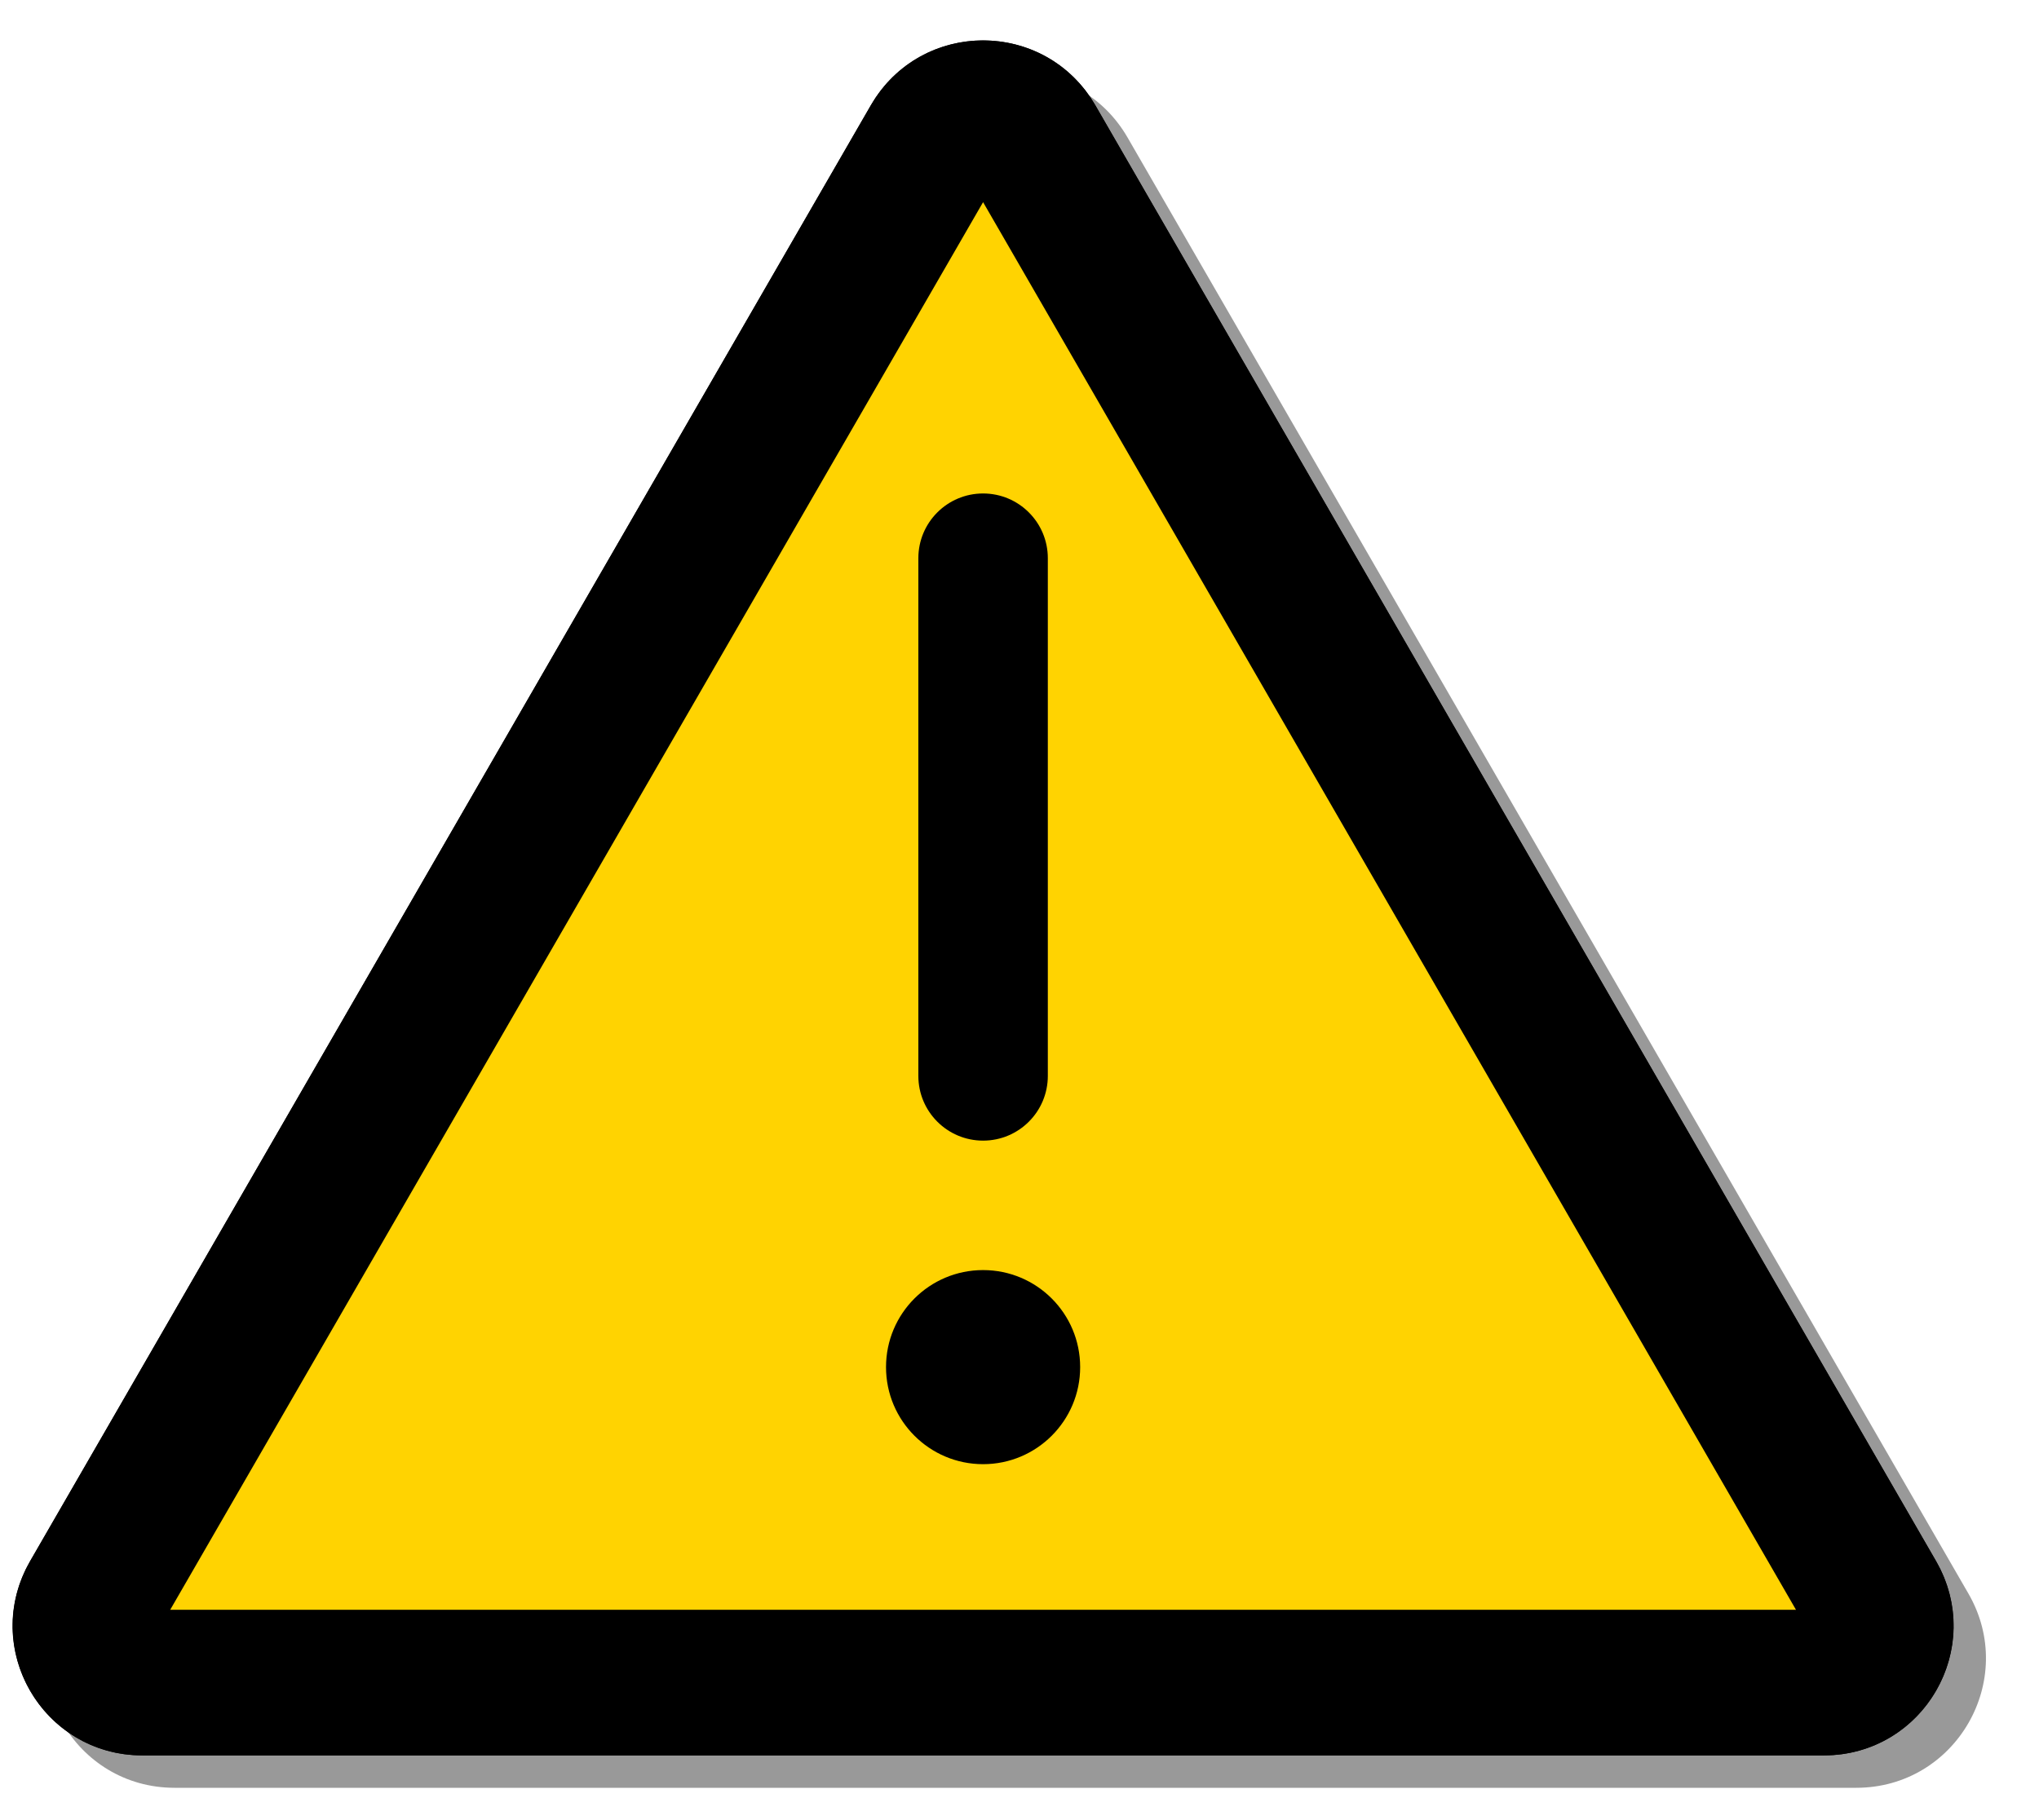
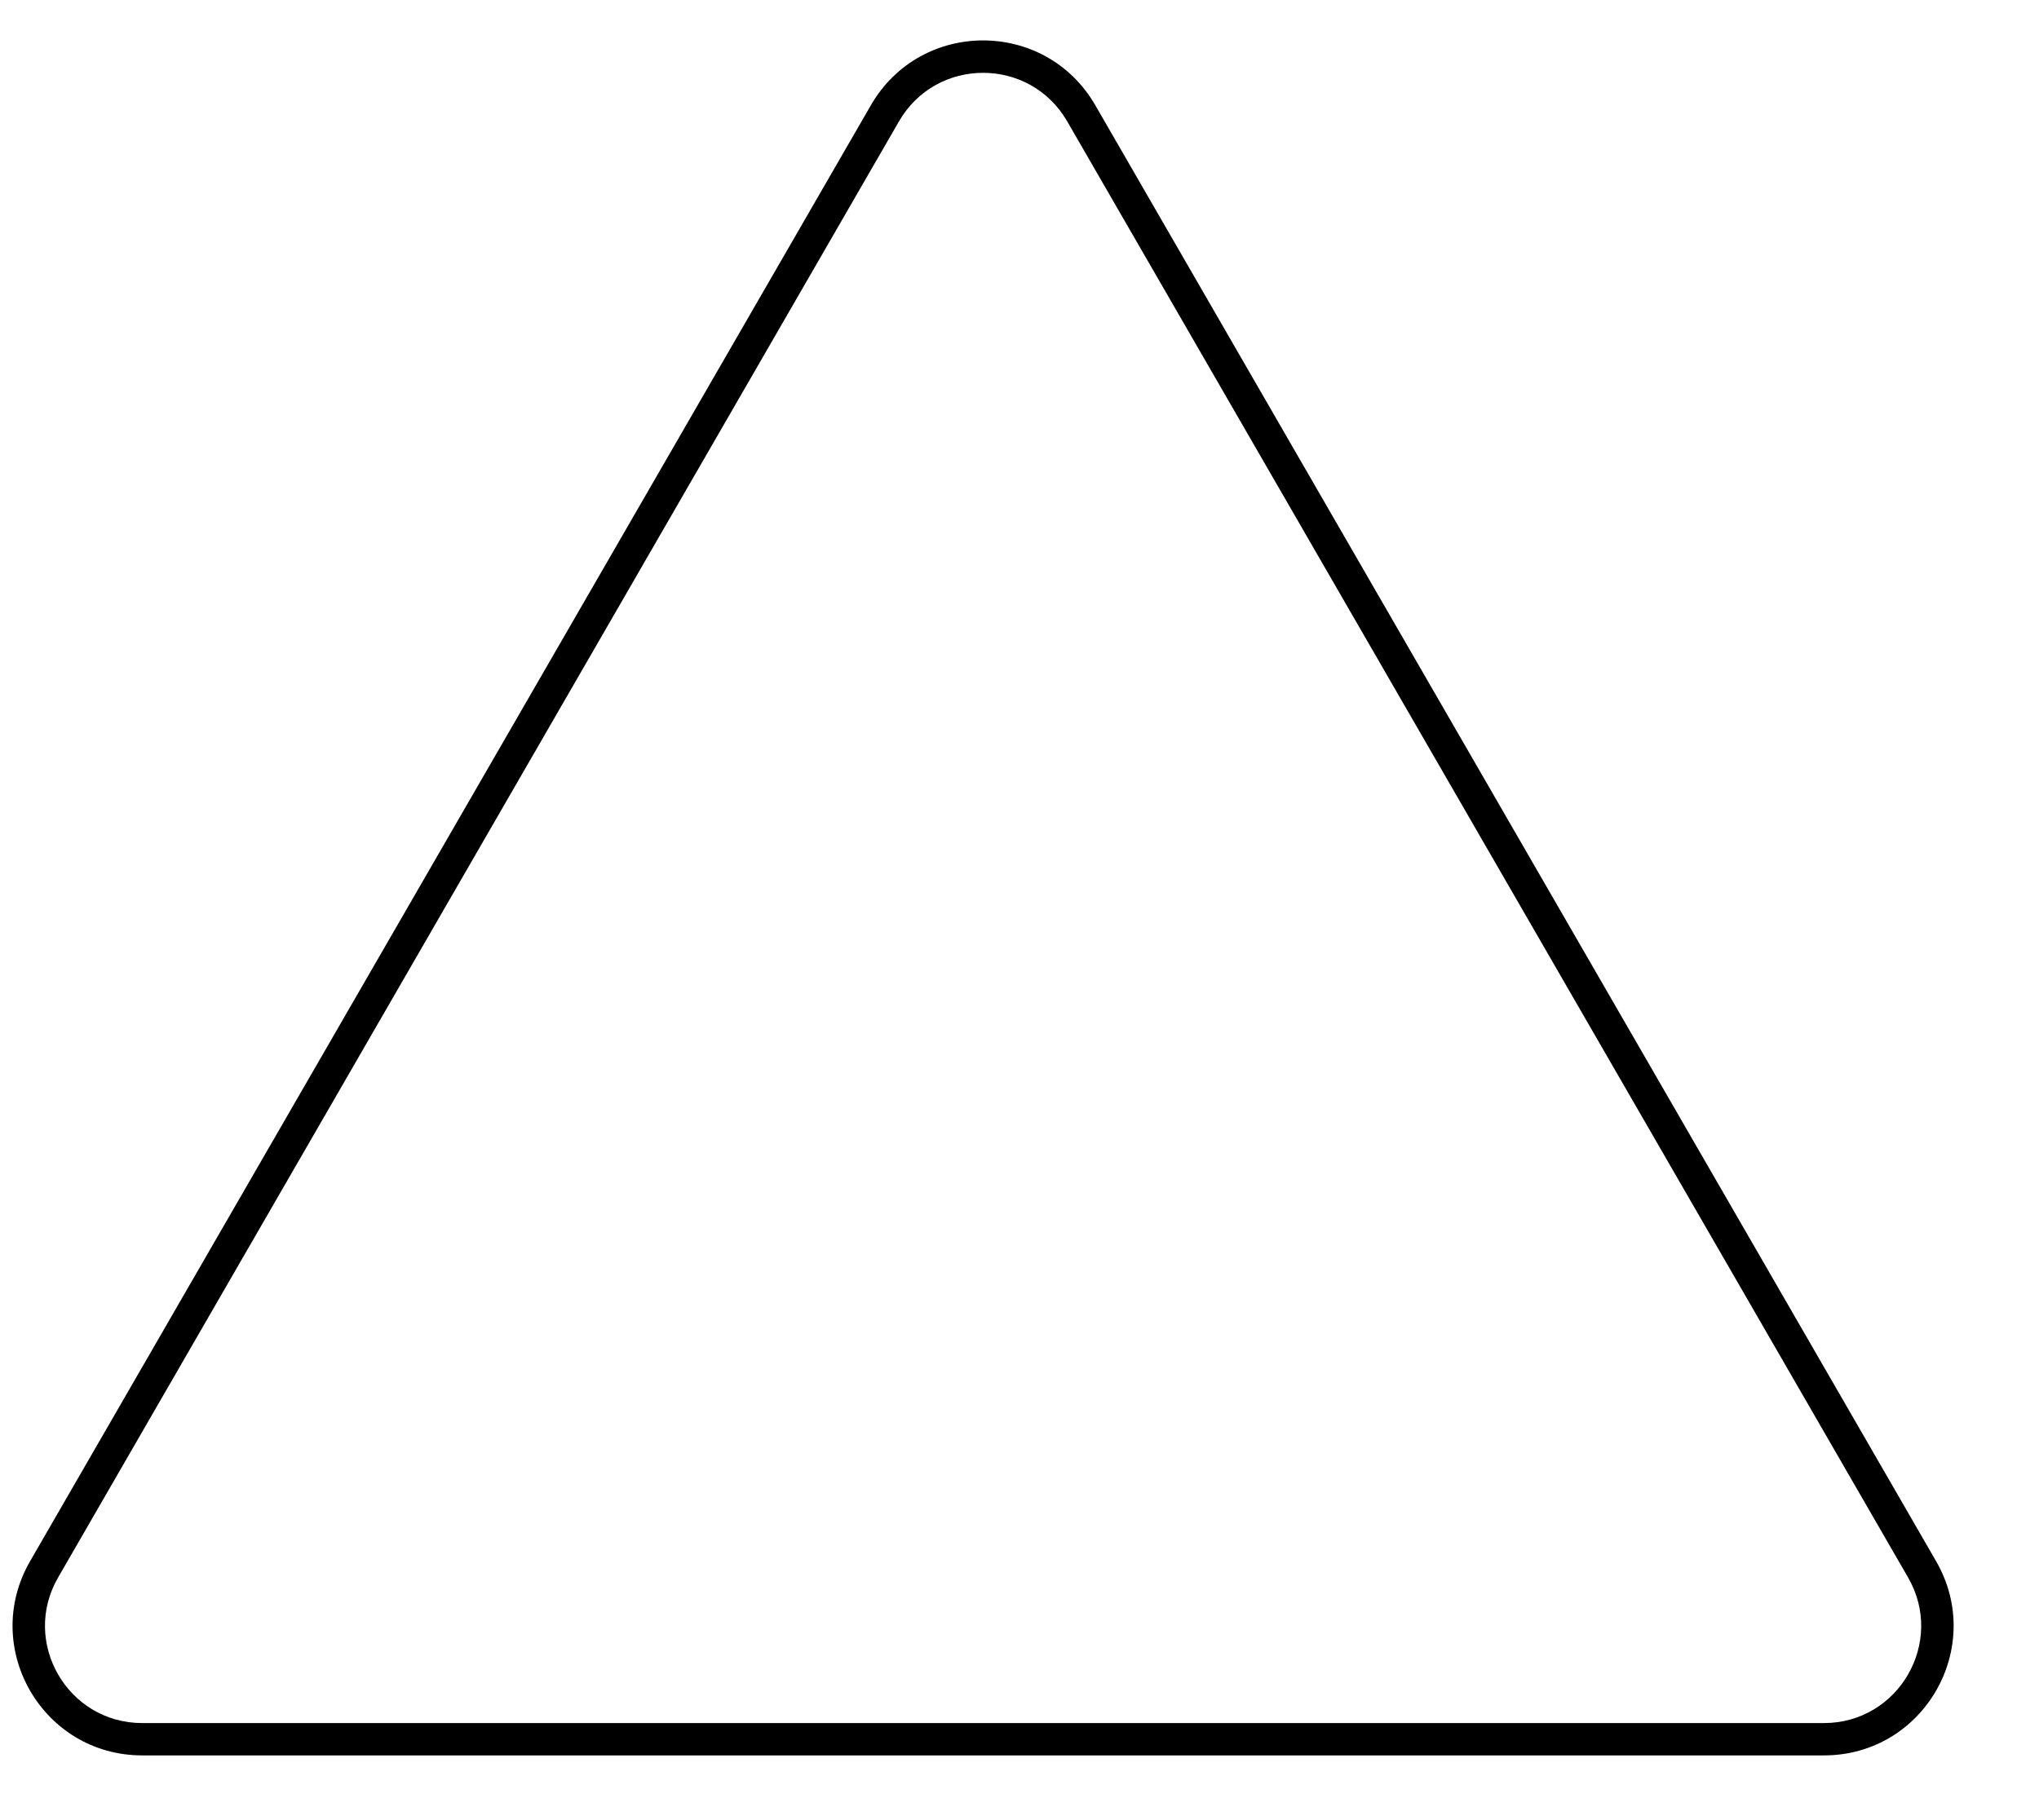
<svg xmlns="http://www.w3.org/2000/svg" width="28" height="25" viewBox="0 0 28 25" fill="none">
  <g id="Illustration">
-     <path id="Polygon 7" d="M12.405 1.889C13.089 0.704 14.8 0.704 15.484 1.889L27.031 21.889C27.715 23.074 26.86 24.556 25.491 24.556H2.397C1.029 24.556 0.174 23.074 0.858 21.889L12.405 1.889Z" fill="black" fill-opacity="0.4" />
-     <path id="Polygon 8" d="M12.826 1.944C13.126 1.426 13.874 1.426 14.174 1.944L25.721 21.944C26.02 22.463 25.646 23.111 25.047 23.111H1.953C1.354 23.111 0.98 22.463 1.279 21.944L12.826 1.944Z" fill="#FFD301" stroke="black" stroke-width="2" />
    <path id="Polygon 8 (Stroke)" fill-rule="evenodd" clip-rule="evenodd" d="M26.202 21.667L14.655 1.667C14.142 0.778 12.858 0.778 12.345 1.667L0.798 21.667C0.285 22.555 0.927 23.667 1.953 23.667H25.047C26.073 23.667 26.715 22.555 26.202 21.667ZM15.04 1.444C14.355 0.259 12.645 0.259 11.96 1.444L0.413 21.444C-0.271 22.63 0.584 24.111 1.953 24.111H25.047C26.416 24.111 27.271 22.63 26.587 21.444L15.04 1.444Z" fill="black" />
-     <path id="Rectangle 3394" d="M12.611 7.667C12.611 7.176 13.009 6.778 13.5 6.778C13.991 6.778 14.389 7.176 14.389 7.667V14.778C14.389 15.269 13.991 15.667 13.5 15.667C13.009 15.667 12.611 15.269 12.611 14.778V7.667Z" fill="black" />
-     <path id="Rectangle 3395" d="M12.167 18.778C12.167 18.041 12.764 17.445 13.5 17.445C14.236 17.445 14.833 18.041 14.833 18.778C14.833 19.514 14.236 20.111 13.5 20.111C12.764 20.111 12.167 19.514 12.167 18.778Z" fill="black" />
  </g>
</svg>